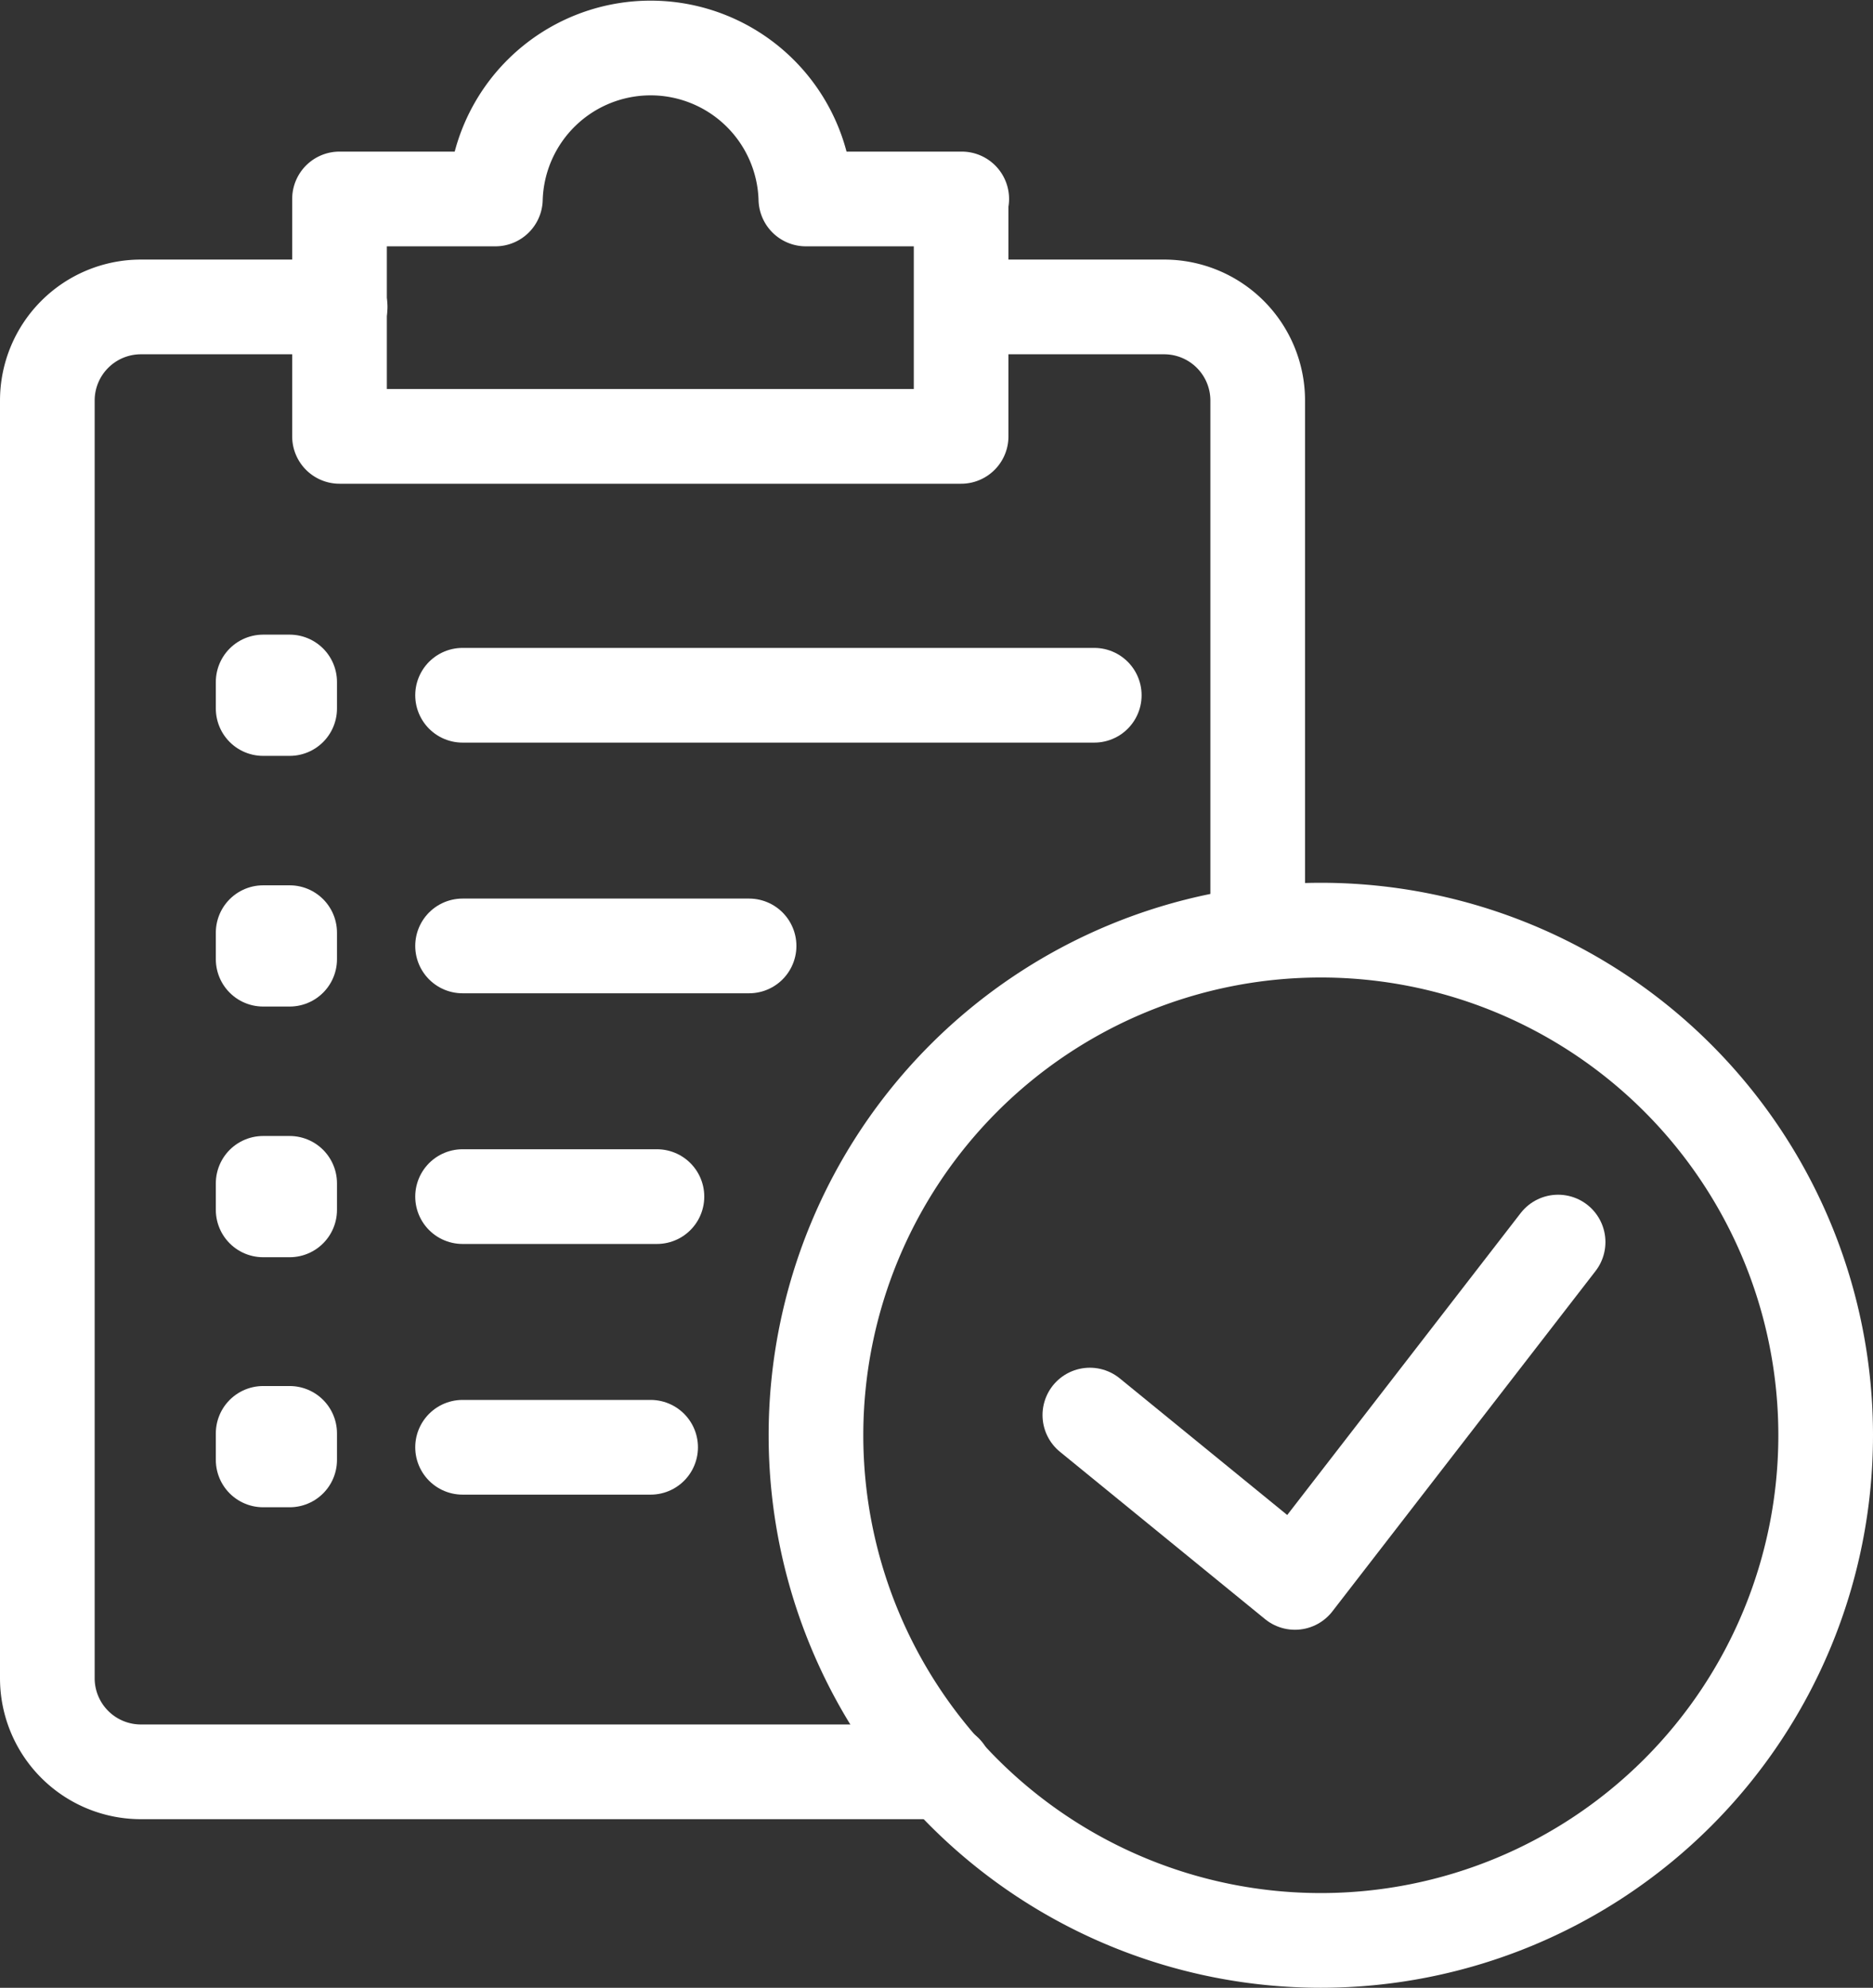
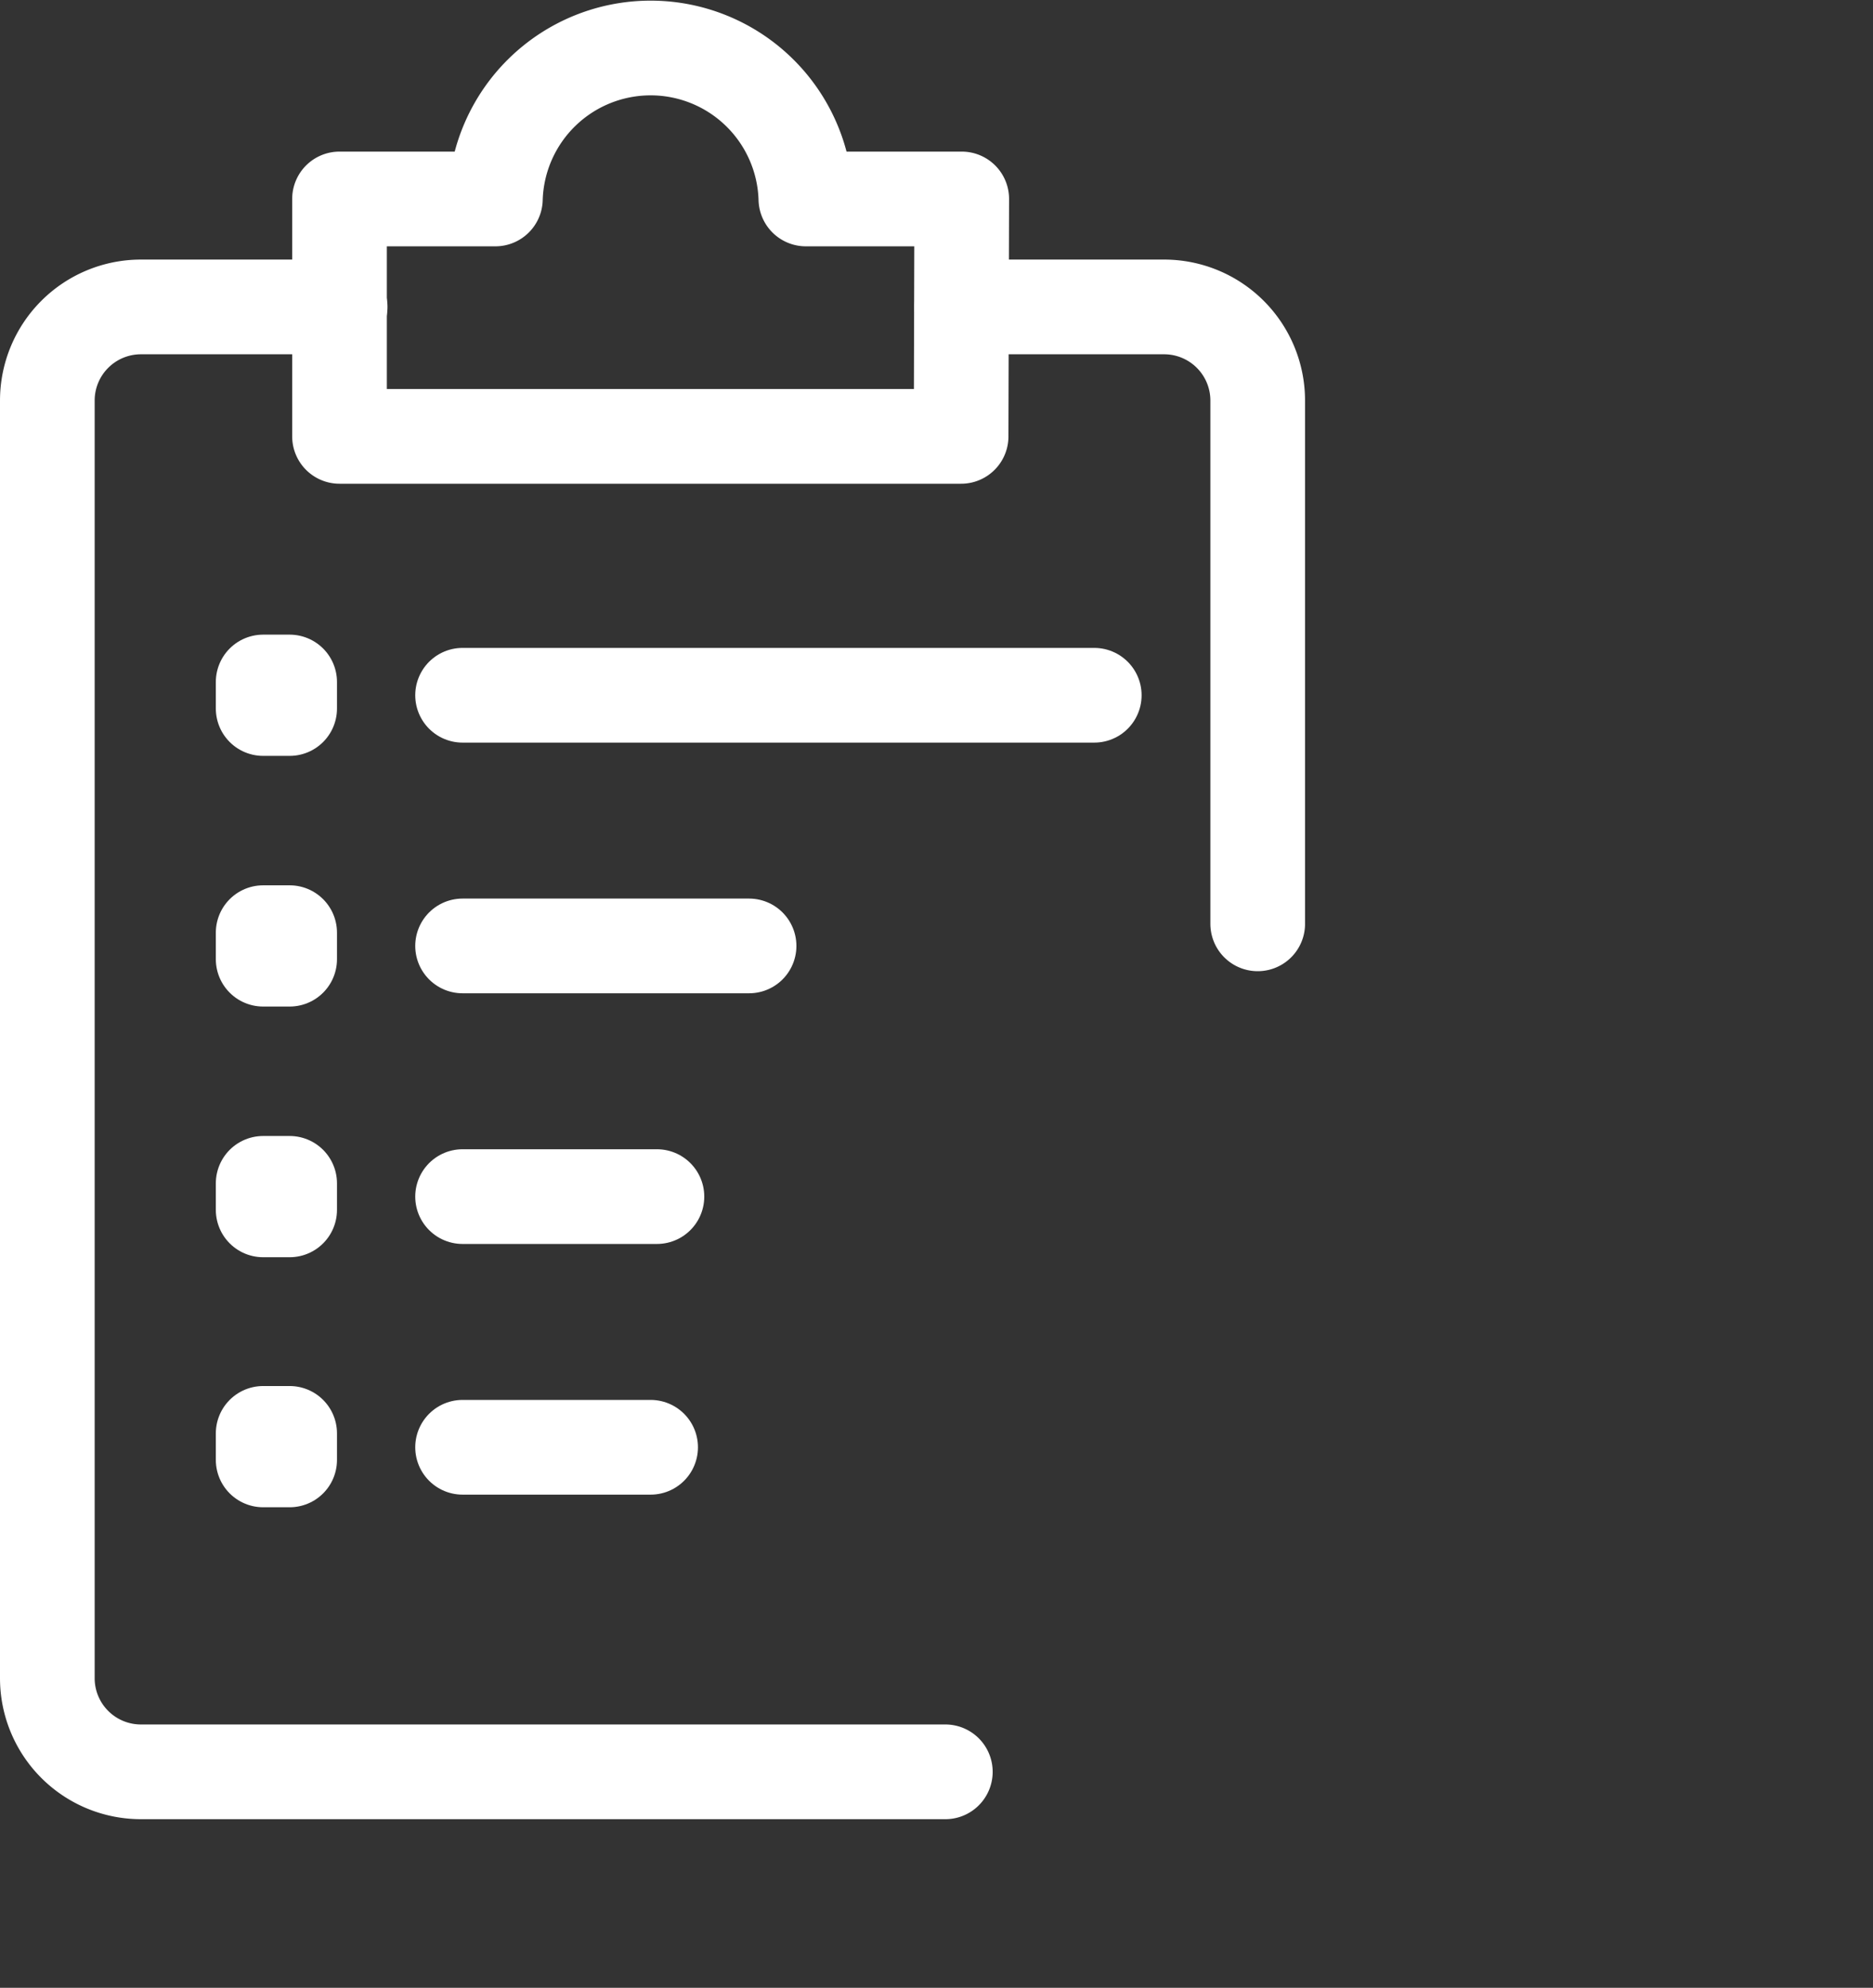
<svg xmlns="http://www.w3.org/2000/svg" viewBox="0 0 29.68 31.481">
  <rect x="0" y="0" width="29.68" height="31.481" fill="#333333" stroke="none" />
  <g transform="translate(-10.16 -9.259)">
-     <path data-name="Path 18605" d="M39.09,31.99a8,8,0,1,1-8-8h0a8,8,0,0,1,8,8Z" fill="none" stroke="#fff" stroke-linecap="round" stroke-linejoin="round" stroke-width="1.5" />
-     <path data-name="Path 18606" d="M27.43,31.67l3.25,2.65,4.17-5.39" fill="none" stroke="#fff" stroke-linecap="round" stroke-linejoin="round" stroke-width="1.5" />
    <path data-name="Path 18607" d="M25.14,37.32H12.39a1.483,1.483,0,0,1-1.48-1.48V15.6a1.483,1.483,0,0,1,1.48-1.48h3.16" fill="none" stroke="#fff" stroke-linecap="round" stroke-linejoin="round" stroke-width="1.5" />
    <path d="M25.4,14.12h3.21a1.483,1.483,0,0,1,1.48,1.48v8.29" fill="none" stroke="#fff" stroke-linecap="round" stroke-linejoin="round" stroke-width="1.5" />
-     <path d="M25.4,12.41H22.93a2.461,2.461,0,0,0-4.92,0H15.54v3.76h9.85V12.41Z" fill="none" stroke="#fff" stroke-linecap="round" stroke-linejoin="round" stroke-width="1.5" />
+     <path d="M25.4,12.41H22.93a2.461,2.461,0,0,0-4.92,0H15.54v3.76h9.85Z" fill="none" stroke="#fff" stroke-linecap="round" stroke-linejoin="round" stroke-width="1.5" />
    <rect width="0.42" height="0.42" transform="translate(14.33 20.06)" fill="none" stroke="#fff" stroke-linecap="round" stroke-linejoin="round" stroke-width="1.5" />
    <line x2="10.01" transform="translate(17.49 20.27)" fill="none" stroke="#fff" stroke-linecap="round" stroke-linejoin="round" stroke-width="1.5" />
    <rect width="0.42" height="0.42" transform="translate(14.33 24.03)" fill="none" stroke="#fff" stroke-linecap="round" stroke-linejoin="round" stroke-width="1.5" />
    <line x2="4.54" transform="translate(17.49 24.24)" fill="none" stroke="#fff" stroke-linecap="round" stroke-linejoin="round" stroke-width="1.5" />
    <rect width="0.42" height="0.42" transform="translate(14.33 28)" fill="none" stroke="#fff" stroke-linecap="round" stroke-linejoin="round" stroke-width="1.5" />
    <line x2="3.08" transform="translate(17.49 28.21)" fill="none" stroke="#fff" stroke-linecap="round" stroke-linejoin="round" stroke-width="1.5" />
    <rect width="0.42" height="0.42" transform="translate(14.33 31.96)" fill="none" stroke="#fff" stroke-linecap="round" stroke-linejoin="round" stroke-width="1.5" />
    <line x2="2.98" transform="translate(17.49 32.18)" fill="none" stroke="#fff" stroke-linecap="round" stroke-linejoin="round" stroke-width="1.5" />
  </g>
</svg>